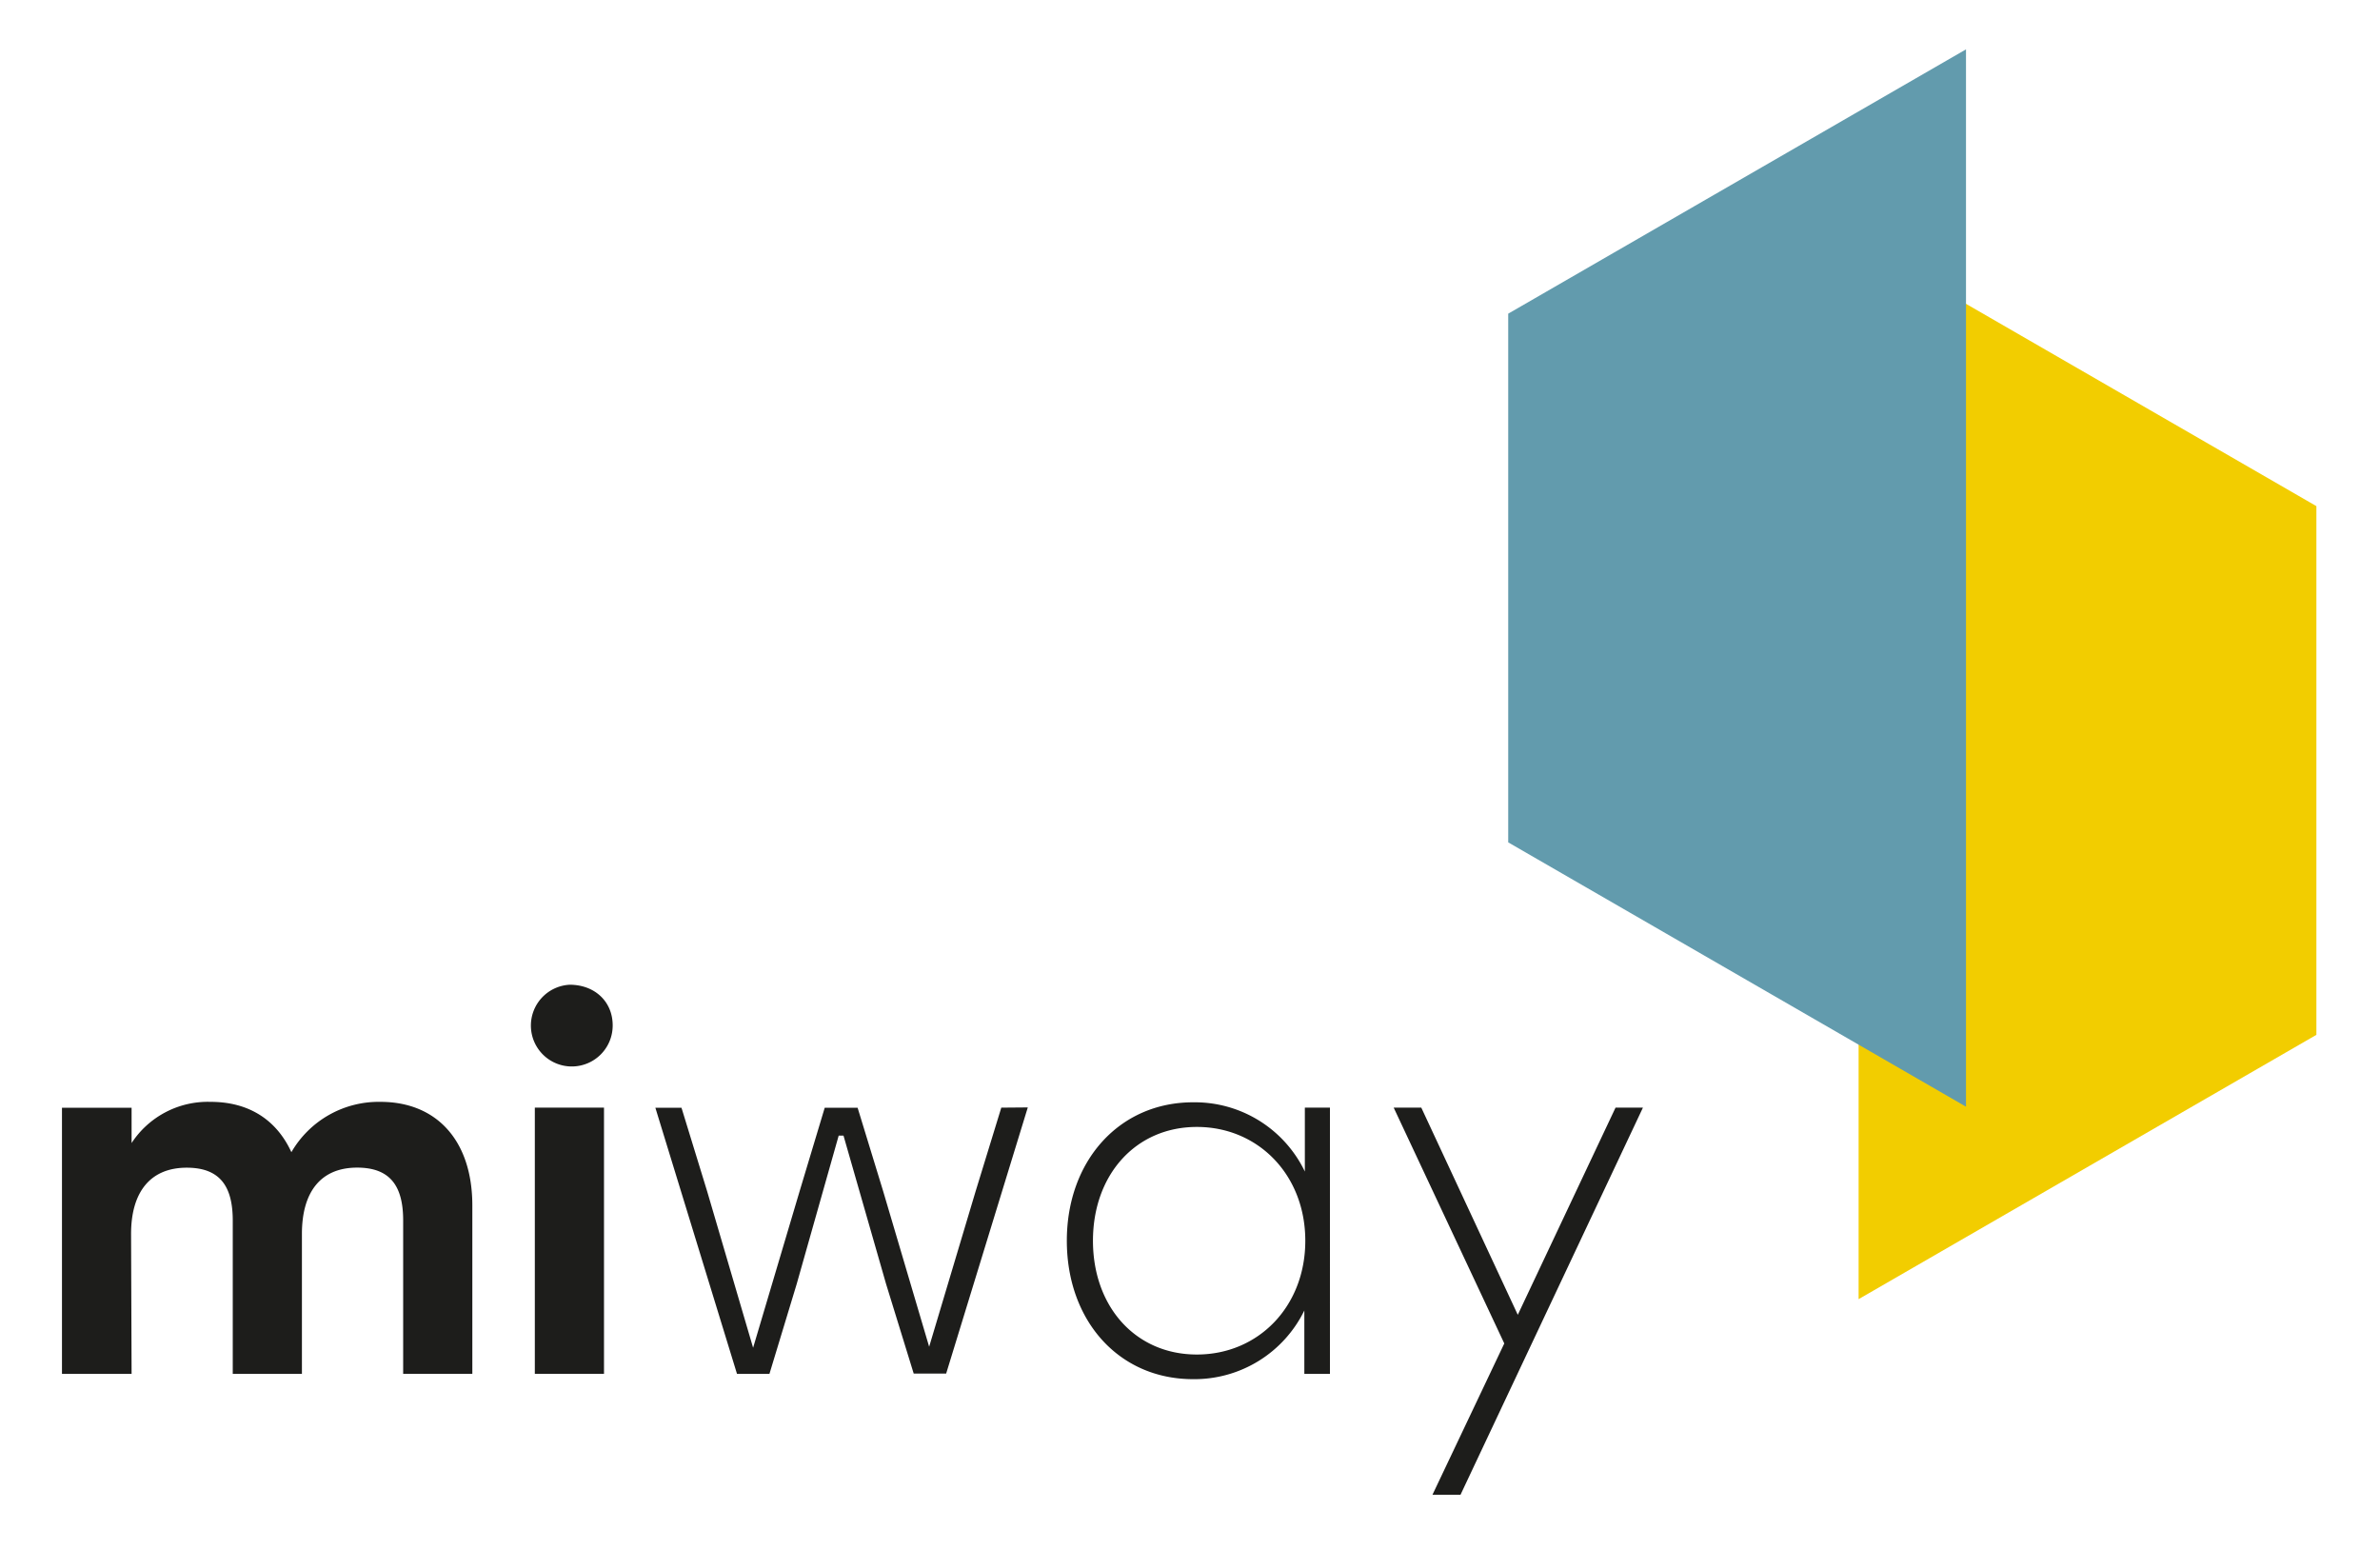
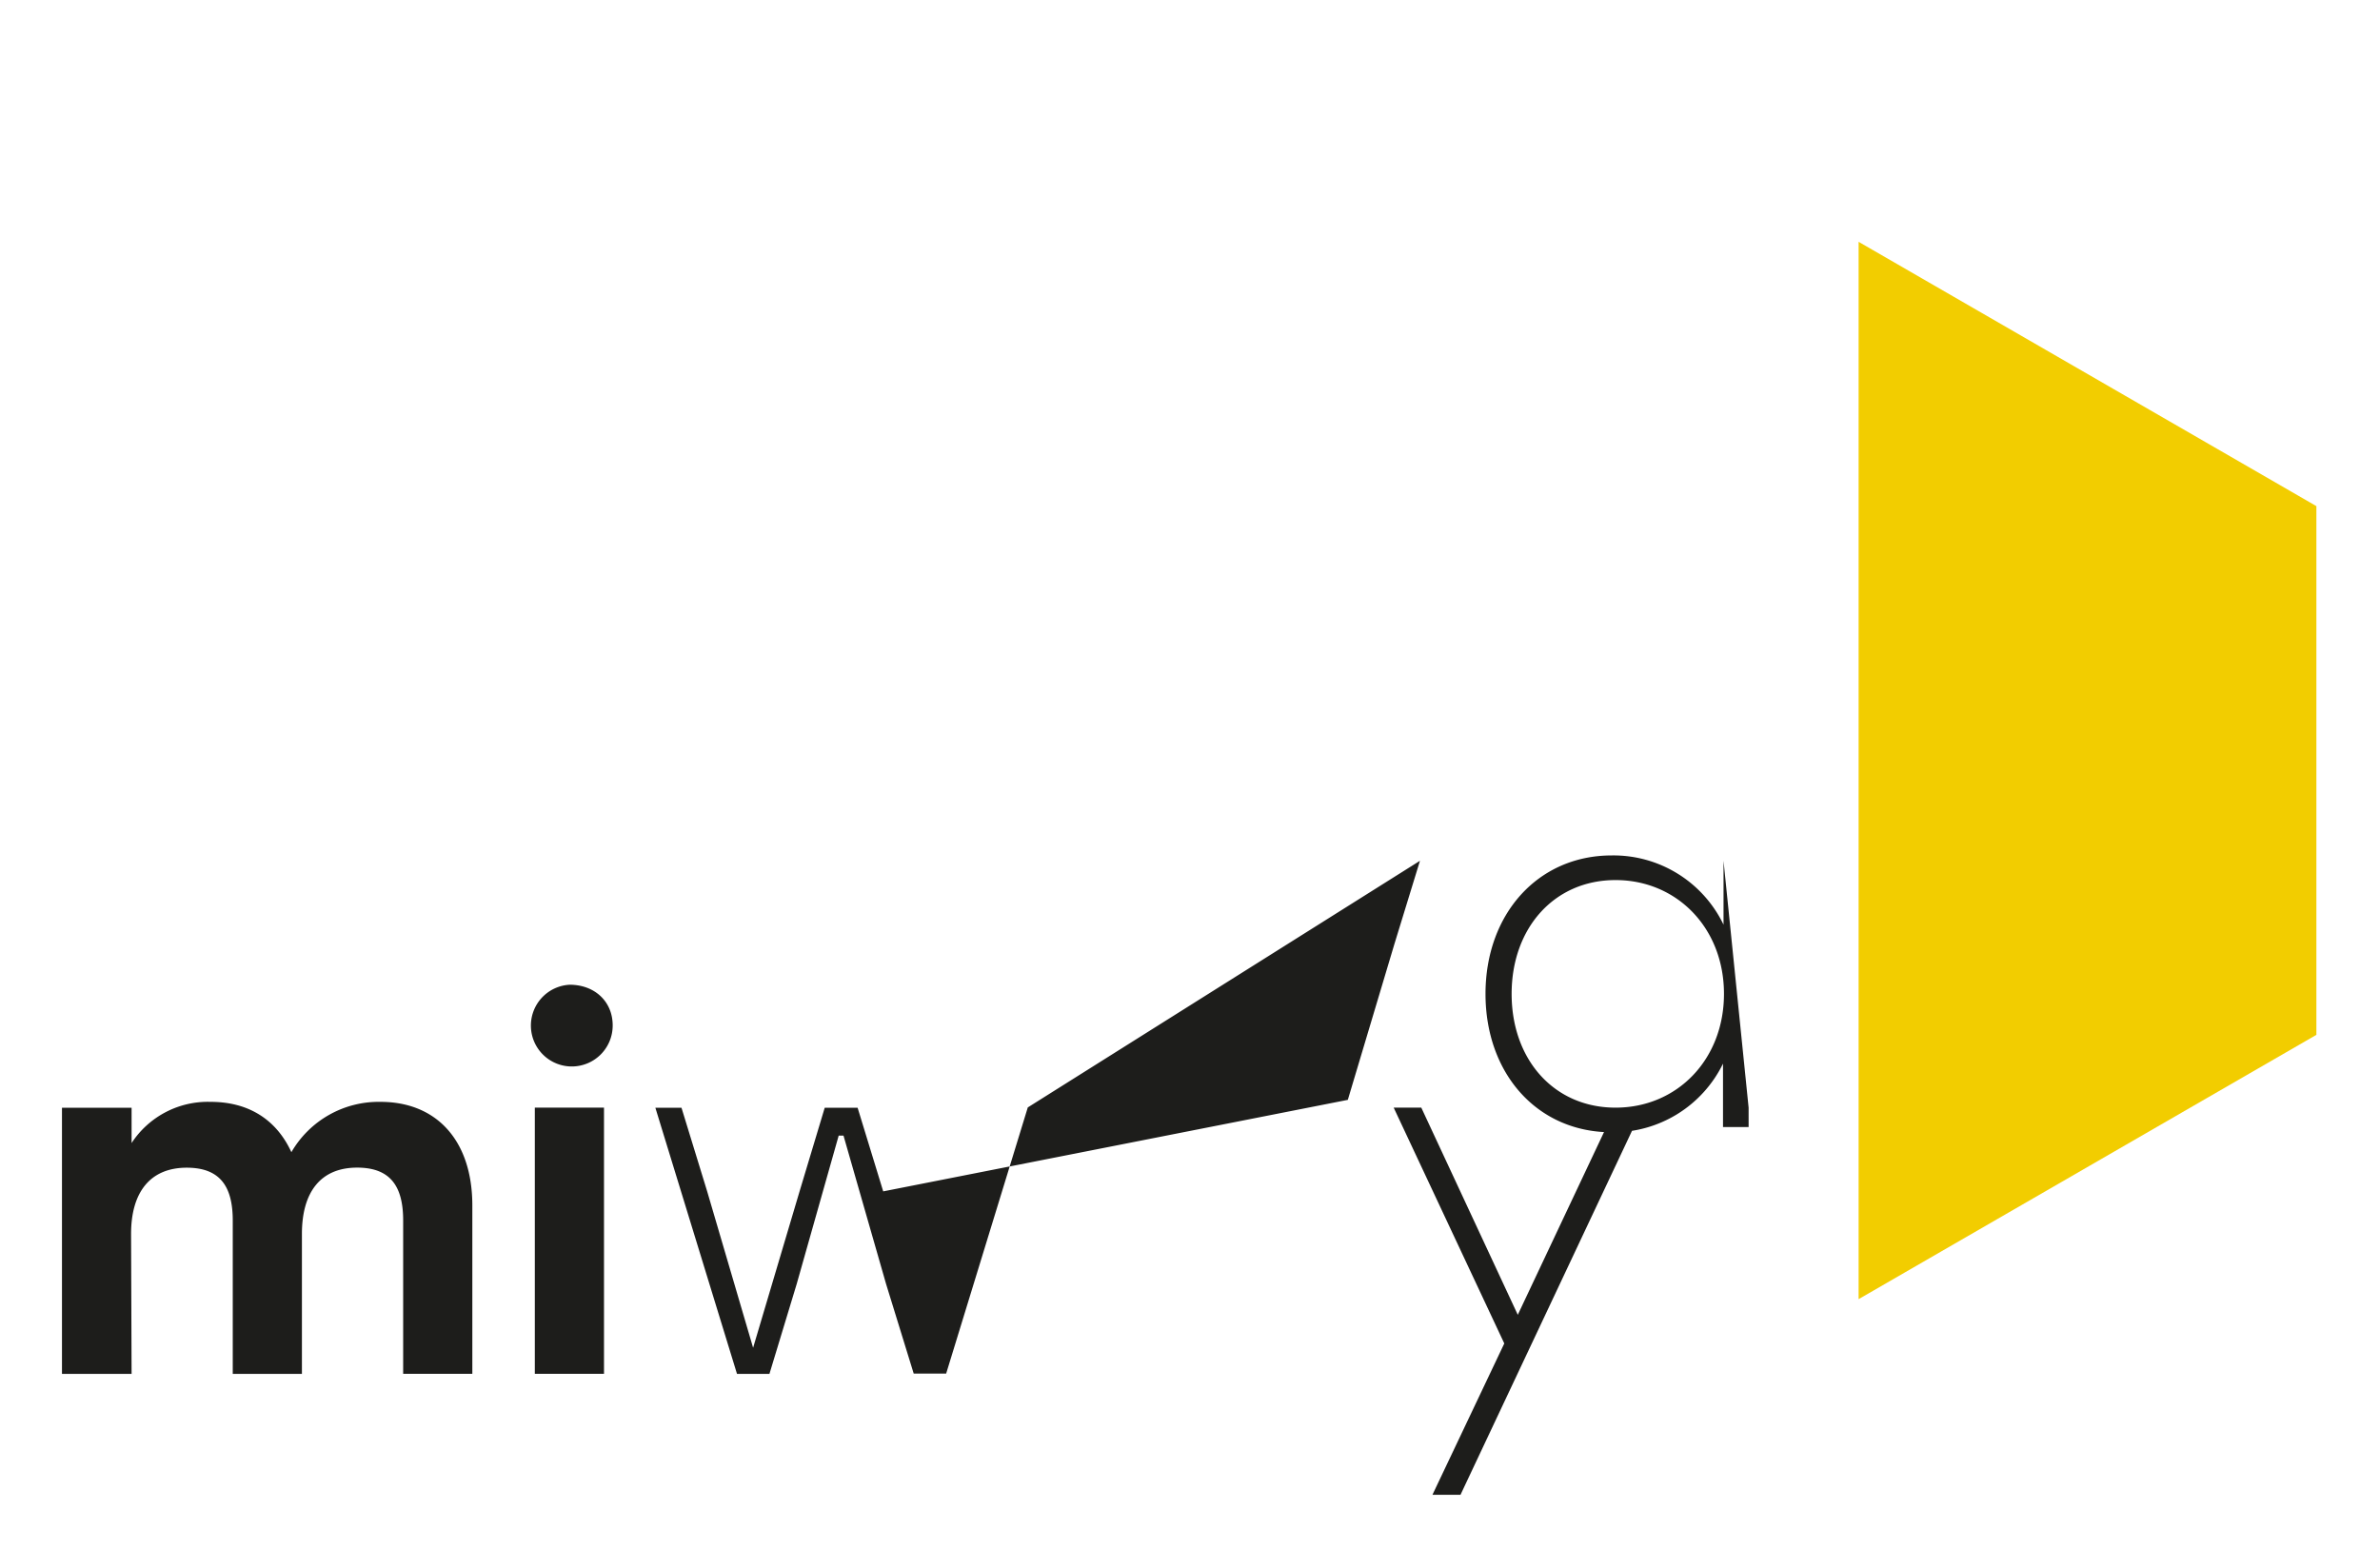
<svg xmlns="http://www.w3.org/2000/svg" viewBox="0 0 320.67 208.67">
  <defs>
    <style>.cls-1{isolation:isolate;}.cls-2{fill:#1d1d1b;}.cls-3{fill:#f2cd00;}.cls-3,.cls-4{mix-blend-mode:multiply;}.cls-4{fill:#629bad;}</style>
  </defs>
  <title>Zeichenfläche 1</title>
  <g class="cls-1">
    <g id="Ebene_1" data-name="Ebene 1">
-       <path class="cls-2" d="M217.67,149.23,204.5,177.14l-13-27.91h-3.72L202.68,181,193,201.39h3.78l24.58-52.16Zm-56.41,33.26c-8.28,0-14-6.46-14-15.33s5.74-15.33,14-15.33,14.61,6.46,14.61,15.33-6.33,15.33-14.61,15.33m14.55-33.26v8.61a16.45,16.45,0,0,0-15.07-9.33c-9.92,0-17,7.88-17,18.65s7,18.65,17,18.65a16.48,16.48,0,0,0,15-9.25v8.54h3.45V149.23Zm-40.9,0-3.46,11.27-6.26,20.94L119,160.51l-3.45-11.27h-4.43l-3.39,11.27-6.26,21.07-6.19-21.07-3.46-11.27H88.3l11,35.86h4.37L107.34,173,113,153h.65l5.74,20,3.72,12.06h4.37l11-35.86ZM72.06,185.09h9.32V149.23H72.06Zm4.69-52.42a5.51,5.51,0,1,0,5.8,5.47c0-3.19-2.41-5.47-5.8-5.47M51.26,148.45a13.59,13.59,0,0,0-12,6.78c-2-4.36-5.73-6.78-10.89-6.78A12.27,12.27,0,0,0,17.73,154v-4.76H8.35v35.86h9.38l-.07-18.85c0-5.67,2.61-8.93,7.5-8.93,4.5,0,6.2,2.54,6.2,7.11v20.67h9.32V166.24c0-5.67,2.55-8.93,7.44-8.93,4.5,0,6.2,2.54,6.2,7.11v20.67h9.32V162.4c0-8.67-4.76-13.95-12.38-13.95" />
+       <path class="cls-2" d="M217.67,149.23,204.5,177.14l-13-27.91h-3.72L202.68,181,193,201.39h3.78l24.58-52.16Zc-8.28,0-14-6.46-14-15.33s5.74-15.33,14-15.33,14.61,6.46,14.61,15.33-6.33,15.33-14.61,15.33m14.55-33.26v8.61a16.45,16.45,0,0,0-15.07-9.33c-9.92,0-17,7.88-17,18.65s7,18.65,17,18.65a16.48,16.48,0,0,0,15-9.25v8.54h3.45V149.23Zm-40.9,0-3.46,11.27-6.26,20.94L119,160.51l-3.45-11.27h-4.43l-3.39,11.27-6.26,21.07-6.19-21.07-3.46-11.27H88.3l11,35.86h4.37L107.34,173,113,153h.65l5.74,20,3.72,12.06h4.37l11-35.86ZM72.06,185.09h9.32V149.23H72.06Zm4.69-52.42a5.51,5.51,0,1,0,5.8,5.47c0-3.19-2.41-5.47-5.8-5.47M51.26,148.45a13.59,13.59,0,0,0-12,6.78c-2-4.36-5.73-6.78-10.89-6.78A12.27,12.27,0,0,0,17.73,154v-4.76H8.35v35.86h9.38l-.07-18.85c0-5.67,2.61-8.93,7.5-8.93,4.5,0,6.2,2.54,6.2,7.11v20.67h9.32V166.24c0-5.67,2.55-8.93,7.44-8.93,4.5,0,6.2,2.54,6.2,7.11v20.67h9.32V162.4c0-8.67-4.76-13.95-12.38-13.95" />
      <polygon class="cls-3" points="250.42 175.03 312.1 139.42 312.1 68.19 250.42 32.58 250.42 175.03" />
-       <polygon class="cls-4" points="264.89 6.65 203.21 42.26 203.21 113.49 264.89 149.1 264.89 6.65" />
    </g>
  </g>
</svg>